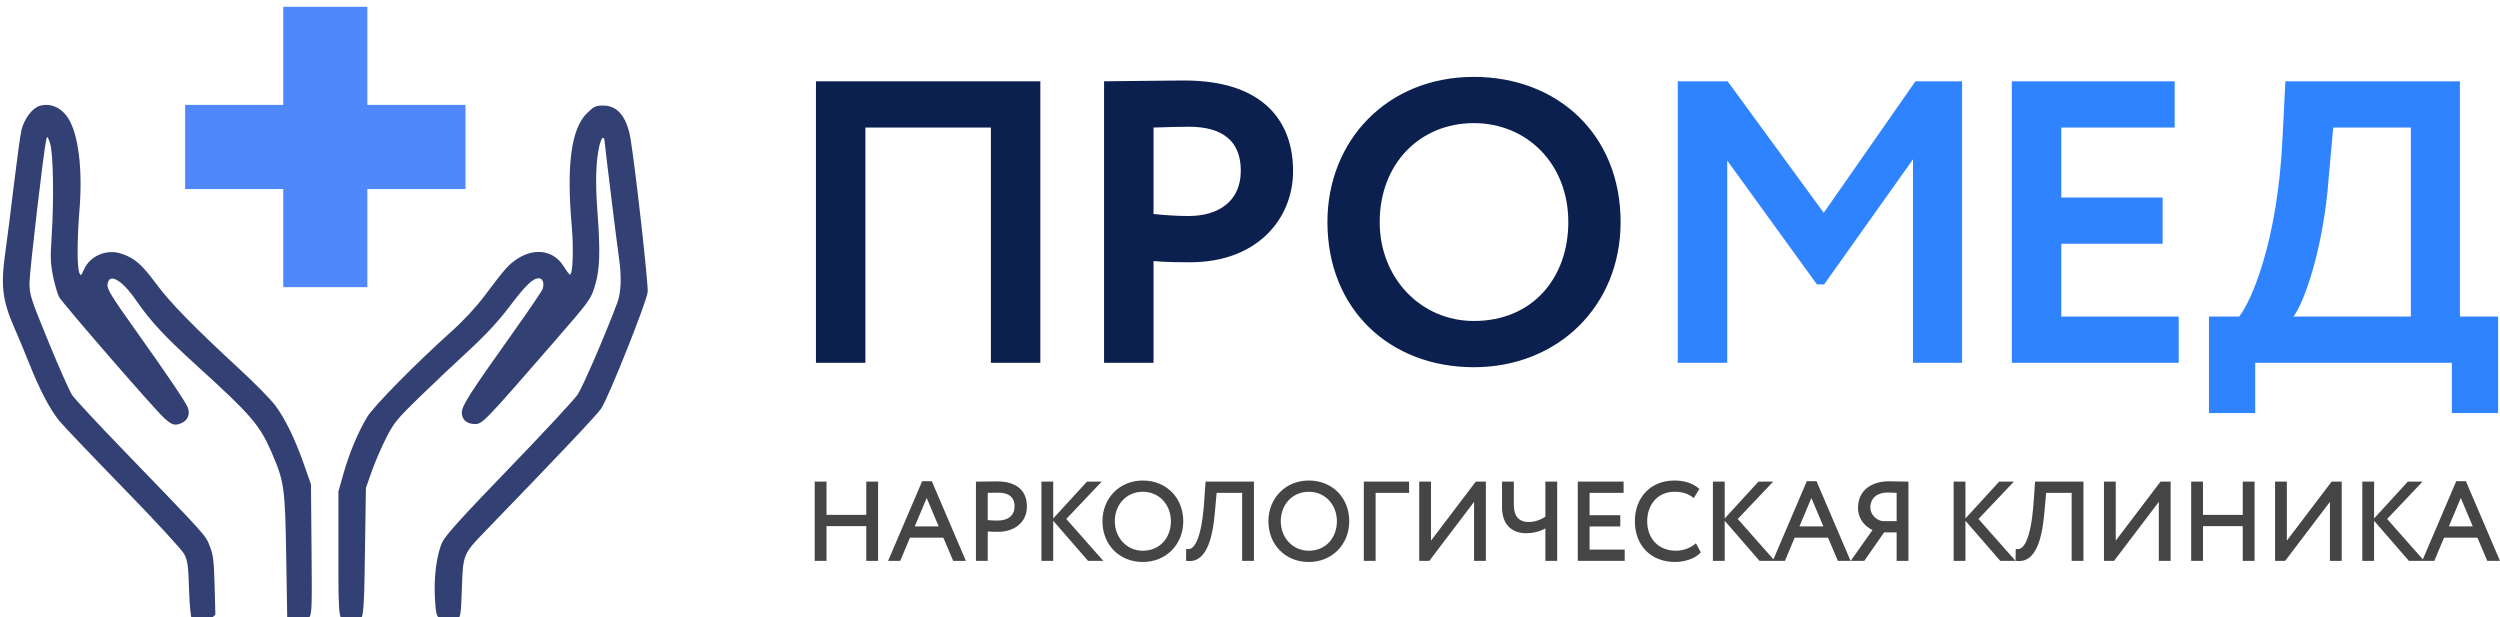
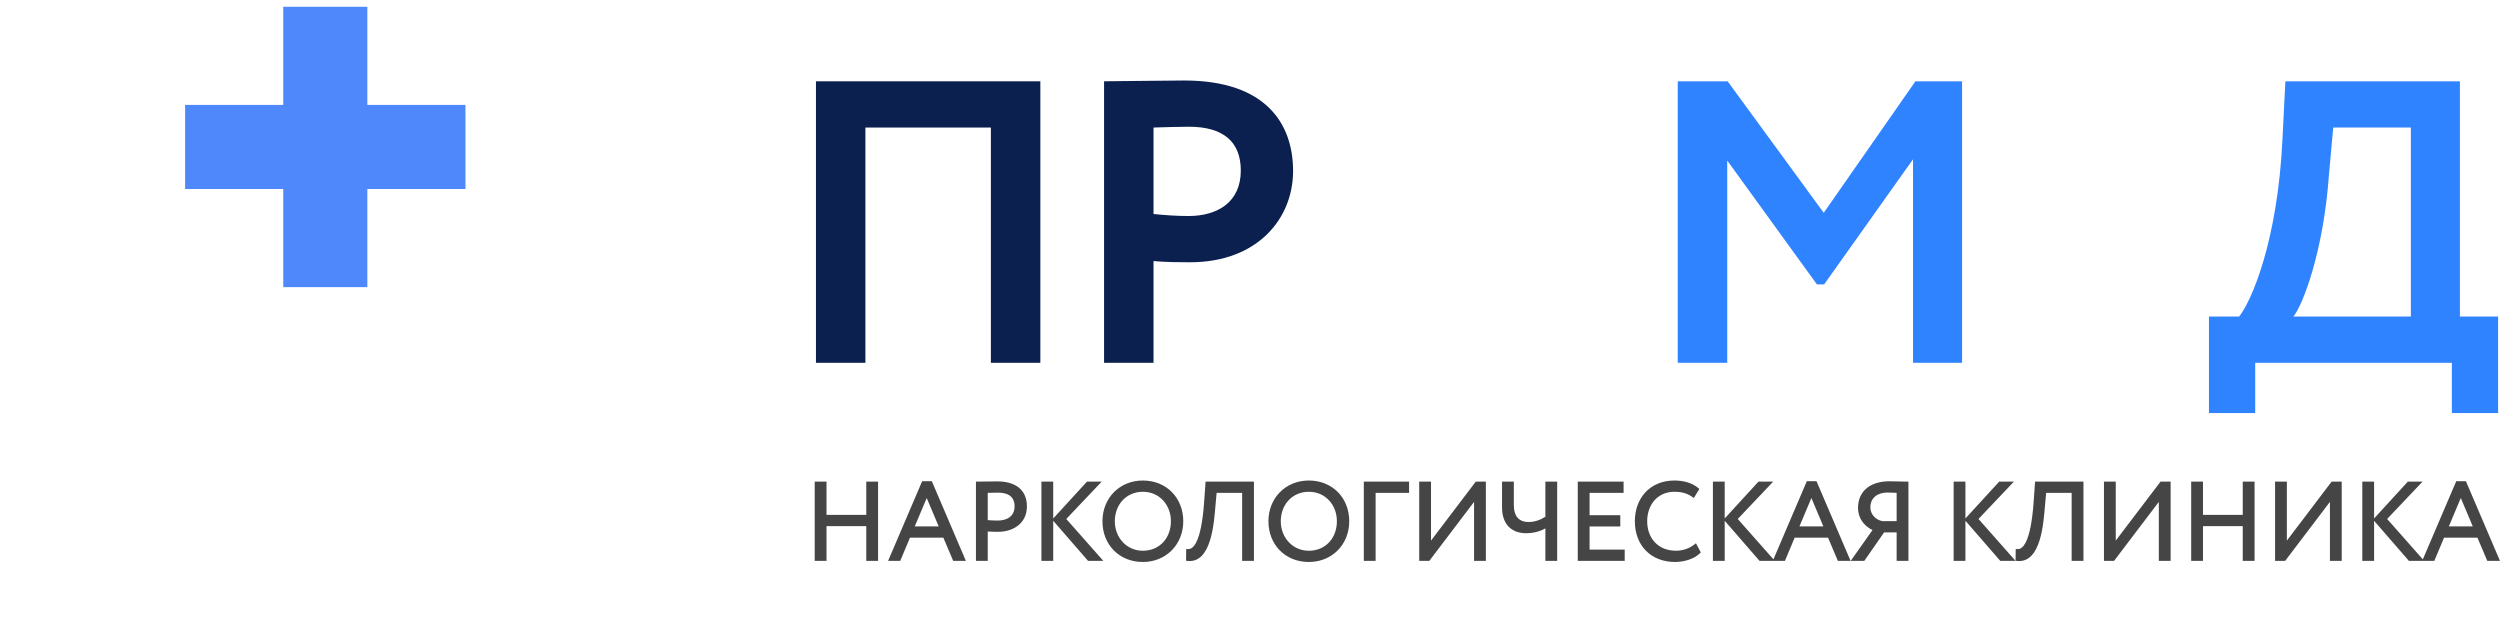
<svg xmlns="http://www.w3.org/2000/svg" xml:space="preserve" width="202.5mm" height="50mm" version="1.1" style="shape-rendering:geometricPrecision; text-rendering:geometricPrecision; image-rendering:optimizeQuality; fill-rule:evenodd; clip-rule:evenodd" viewBox="0 0 20250 5000">
  <defs>
    <style type="text/css">
   
    .fil4 {fill:#334073}
    .fil2 {fill:#454545}
    .fil3 {fill:#4F88FB}
    .fil1 {fill:#0C204F;fill-rule:nonzero}
    .fil0 {fill:#3083FF;fill-rule:nonzero}
   
  </style>
  </defs>
  <g id="Слой_x0020_1">
    <g id="_2342667914736">
      <path class="fil0" d="M18863.24 1430.53c-42.33,589.49 -205.18,1032.55 -286.48,1133.53l951.15 0 0 -1530.96 -628.83 0 -35.84 397.43zm-970.71 1915.38l0 -781.85 244.46 0c94.51,-117.22 312.61,-599.29 351.66,-1449.52l22.86 -456.01 1413.8 0 0 1905.53 309.34 0 0 781.85 -374.57 0 0 -407.19 -1592.92 0 0 407.19 -374.63 0z" />
-       <polygon class="fil0" points="16295.79,2938.72 16295.79,658.53 17614.95,658.53 17614.95,1033.07 16696.4,1033.07 16696.4,1599.88 17517.44,1599.88 17517.44,1974.48 16696.4,1974.48 16696.4,2564.12 17647.61,2564.12 17647.61,2938.72 " />
      <polygon class="fil0" points="13589.77,2938.72 13589.77,658.53 13993.79,658.53 14772.26,1723.66 15514.92,658.53 15892.87,658.53 15892.87,2938.72 15495.41,2938.72 15495.41,1290.36 14775.55,2303.53 14716.97,2303.53 13990.49,1300.28 13990.49,2938.72 " />
-       <path class="fil1" d="M11175.57 1798.59c0,455.98 335.56,801.31 762.23,801.31 478.99,0 765.53,-351.8 765.53,-801.31 0,-472.36 -335.47,-801.3 -765.53,-801.3 -436.47,0 -762.23,328.94 -762.23,801.3zm-423.38 0c0,-661.31 485.28,-1175.87 1185.61,-1175.87 677.7,0 1189.11,465.75 1189.11,1175.87 0,684.03 -511.41,1175.88 -1189.11,1175.88 -677.47,0 -1185.61,-465.78 -1185.61,-1175.88z" />
      <path class="fil1" d="M9630.22 1026.57c-81.47,0 -179.18,3.32 -286.66,6.56l0 700.38c94.39,9.74 192.13,16.21 283.33,16.21 237.73,0 423.53,-114.01 423.53,-368.09 0,-237.73 -146.55,-355.06 -420.2,-355.06zm-286.66 1912.09l-400.64 0 0 -2280.25c126.93,0 488.55,-6.44 648.19,-6.44 670.97,0 882.83,358.38 882.83,732.92 0,387.66 -289.95,739.46 -833.98,739.46 -68.35,0 -198.72,0 -296.4,-9.8l0 824.11z" />
      <polygon class="fil1" points="8026.11,2938.72 8026.11,1033.07 7009.79,1033.07 7009.79,2938.72 6609.21,2938.72 6609.21,658.53 8426.86,658.53 8426.86,2938.72 " />
      <path class="fil2" d="M19624.98 4530.66l270.71 -633.2 78.05 0 276.11 645.8 -102.71 0 -80.05 -188.31 -270.21 0 -79.01 188.31 -98.26 0 0 -0.03 -107.28 0 -282.15 -324.95 0 324.95 -95.57 0 0 -642.15 95.57 0 0 298.39 273.45 -298.39 119.3 0 -287 302.61 289.05 326.97zm-3704.94 -331.16l273.51 -298.42 119.29 0 -287.06 302.61 300.27 339.54 -123.78 0 -282.23 -325.01 0 325.01 -95.51 0 0 -642.15 95.51 0 0 298.42zm-1555.18 331.04l270.53 -633.08 78.32 0 275.99 645.8 -102.8 0 -79.93 -188.31 -270.19 0 -78.95 188.31 -98.41 0 0 -0.03 -107.1 0 -282.29 -325.12 0 325.12 -95.57 0 0 -642.15 95.57 0 0 298.56 273.51 -298.56 119.35 0 -287 302.61 288.97 326.85zm-5833.82 -330.9l273.66 -298.56 119.24 0 -287.04 302.61 300.16 339.54 -123.69 0 -282.33 -325.12 0 325.12 -95.57 0 0 -642.15 95.57 0 0 298.56zm-1514.23 61.9l-322.05 0 0 281.72 -95.66 0 0 -642.15 95.66 0 0 269.34 322.05 0 0 -269.34 95.58 0 0 642.15 -95.58 0 0 -281.72zm624.18 93.41l-270.07 0 -79.15 188.31 -98.26 0 276.08 -645.8 78.11 0 276.05 645.8 -102.68 0 -80.08 -188.31zm359.69 -49.91l0 238.22 -95.55 0 0 -642.15 10 0c54.22,0 108.52,-1.88 162.74,-1.88 135.45,0 240.15,58.69 240.15,202.96 0,133.81 -107.01,205.59 -234.03,205.59 -27.57,0 -55.66,-0.72 -83.31,-2.74zm929.15 -82.86c0,-187.67 138.6,-329.98 327.23,-329.98 190.63,0 327.38,139.76 327.38,329.98 0,187.91 -138.95,329.92 -327.38,329.92 -190.5,0 -327.23,-139.76 -327.23,-329.92zm1131.51 -229.98l-206.54 0 -9.86 108.2c-11.76,128.66 -30.66,467.88 -229.06,442.8l-8.87 -1.16 1.18 -95.48 10.87 1.1c114.13,11.38 132.45,-353.94 136.64,-412.95l9.48 -133.6 391.68 0 0 642.15 -95.52 0 0 -551.06zm212.94 229.98c0,-187.67 138.6,-329.98 327.28,-329.98 190.6,0 327.27,139.76 327.27,329.98 0,187.91 -138.81,329.92 -327.27,329.92 -190.53,0 -327.28,-139.73 -327.28,-329.92zm868.23 -229.98l0 551.06 -95.57 0 0 -642.15 366.62 0 0 91.09 -271.05 0zm448.7 386.76l362.66 -477.85 81.64 0 0 642.15 -95.54 0 0 -478 -362.66 478 -81.62 0 0 -642.15 95.52 0 0 477.85zm926.38 -99.21c-45.06,26.56 -104.1,39.56 -154.41,39.56 -127.74,0 -196.67,-81.55 -196.67,-208.16l0 -210.13 95.58 0 0 189.55c0,82.22 33.23,137.59 120.62,137.59 47.89,0 94.91,-16.64 134.88,-42.51l0 -284.63 95.54 0 0 642.21 -95.54 0 0 -263.48zm358.01 -287.55l0 180.85 248.77 0 0 91.09 -248.77 0 0 187.88 284.46 0 0 91.24 -380.03 0 0 -642.15 371.16 0 0 91.09 -275.59 0zm861.61 408.26l39.34 74.13 -5.12 5.23c-49.42,50.35 -135.02,72.28 -203.6,72.28 -196.2,0 -325.5,-134.73 -325.5,-329.92 0,-190.51 125.95,-329.98 320.13,-329.98 69.36,0 142.13,16.68 195.85,62.86l6.47 5.52 -44.82 73.55 -8.79 -6.53c-44.39,-32.8 -93.08,-44.22 -147.82,-44.22 -137.68,0 -221.05,105.98 -221.05,238.8 0,139.79 91.21,238.77 232.67,238.77 54.77,0 110.02,-18.18 152.79,-52.8l9.45 -7.69zm1625.53 -88.26l-101.3 0 -160.77 231.06 -109.96 0 176.55 -250.1c-70.49,-33.03 -117.33,-98.35 -117.33,-178.46 0,-147.5 114.21,-216.37 252.41,-216.37 48.63,0 97.33,2.78 145.94,2.78l10 0 0 642.15 -95.54 0 0 -231.06zm1417.61 -320l-206.54 0 -9.74 108.2c-11.56,128.95 -30.29,467.91 -229.06,442.8l-8.87 -1.16 1.18 -95.48 10.9 1.1c114.01,11.38 132.3,-354 136.49,-412.95l9.48 -133.6 391.82 0 0 642.15 -95.66 0 0 -551.06zm357.29 386.76l362.81 -477.85 81.64 0 0 642.15 -95.57 0 0 -478 -362.75 478 -81.67 0 0 -642.15 95.54 0 0 477.85zm1028.66 -117.42l-322.06 0 0 281.72 -95.6 0 0 -642.15 95.6 0 0 269.34 322.06 0 0 -269.34 95.66 0 0 642.15 -95.66 0 0 -281.72zm357.31 117.42l362.67 -477.85 81.64 0 0 642.15 -95.57 0 0 -478 -362.67 478 -81.61 0 0 -642.15 95.54 0 0 477.85zm-11017.21 -345.15l-96.84 229.84 193.72 0 -96.88 -229.84zm494.28 -41.79l0 220.97c26.87,2.17 53.75,3.61 80.71,3.61 74.94,0 136.58,-34.04 136.58,-115.31 0,-82.04 -57.22,-110.8 -133.08,-110.8 -28,0 -56.15,0.67 -84.21,1.53zm1029.23 230.16c0,129.82 93.95,238.77 227.15,238.77 137.51,0 227.27,-104.76 227.27,-238.77 0,-131.93 -92.51,-238.8 -227.27,-238.8 -135.62,0 -227.15,106.15 -227.15,238.8zm1344.36 0c0,129.91 93.98,238.77 227.29,238.77 137.42,0 227.27,-104.82 227.27,-238.77 0,-131.84 -92.59,-238.8 -227.27,-238.8 -135.71,0 -227.29,106.09 -227.29,238.8zm4298.05 -188.37l-96.81 229.84 193.71 0 -96.9 -229.84zm690.42 187.22l0 -229.15c-24.86,-1.13 -49.77,-2.28 -74.56,-2.28 -76.39,0 -138.29,39.65 -138.29,120.68 0,56.36 44.79,102.02 98.29,110.83l114.56 -0.08zm4569.77 -187.22l-96.88 229.84 193.69 0 -96.81 -229.84z" />
      <polygon class="fil3" points="2975.65,54.93 2294.4,54.93 2294.4,849.73 1499.54,849.73 1499.54,1531.01 2294.4,1531.01 2294.4,2325.87 2975.65,2325.87 2975.65,1531.01 3770.51,1531.01 3770.51,849.73 2975.65,849.73 " />
-       <path class="fil4" d="M4754.57 916.72c-127.62,125.63 -167.24,419.22 -123.43,914.53 16.27,184.03 8.67,394.13 -14.39,393.09 -5.43,-0.23 -28.15,-30.08 -50.52,-66.44 -78.6,-127.27 -228.13,-153.83 -369.74,-65.51 -72.62,45.43 -105.95,82.68 -270.59,302.52 -69.21,92.36 -170.97,201.92 -270.33,291.08 -289.22,259.34 -631.11,606.57 -682.52,692.98 -73.43,123.44 -144.33,292.85 -190.74,456.45l-41.21 145.71 0 505.95c0,566.34 -1.88,556.72 103.66,556.72 104.68,0 102.63,10.2 111.35,-571.23l7.72 -520.63 47.28 -133.86c26.01,-73.84 78.2,-195.22 116.12,-269.7 62.16,-122.07 88.58,-154.64 263.68,-325.2 107.04,-104.13 286.48,-273.86 398.79,-377.06 143.51,-131.93 244,-240.18 338.24,-364.37 131.67,-173.71 187.79,-227.52 237.32,-227.7 31.85,-0.2 46.33,44.39 28.82,89.07 -7.4,19.08 -118.64,182.21 -247.07,362.66 -338.73,475.81 -406.36,581.55 -406.36,635.02 0,58.72 40.03,93.81 107.31,93.81 60.05,0 77.62,-18.41 647.96,-674.93 281.34,-323.91 289.43,-335.21 322.93,-444.5 40.34,-132.08 44.96,-274.7 19.73,-611.46 -16.99,-227.1 -12.1,-394.34 15.03,-517.43 8.38,-38.14 21.33,-69.27 28.73,-69.27 7.25,0 13.23,5.7 13.23,12.72 0,20.89 102.11,850.43 118,958.66 22.37,151.69 17.75,280.33 -12.92,362.32 -95.16,255.5 -279.69,682.32 -322.23,745.69 -27.86,41.3 -277.64,310.3 -555.25,597.59 -378.56,391.83 -513.58,540.92 -539.93,596.67 -45.98,96.98 -70.69,285.01 -60.29,457.74 7.6,126.12 11.82,141.2 47.11,171.23 47.51,40.11 82.19,41.5 128.11,5.09 33.5,-26.71 35.32,-38.27 42.89,-258.8 9.45,-276.28 10.46,-278.77 190.33,-464.53 595.77,-615.28 909.48,-947.31 939.22,-993.84 63.05,-98.69 367.69,-863.17 375.75,-942.99 6.04,-59.36 -96.15,-974.36 -137.74,-1232.92 -29.53,-183.55 -104.7,-277.01 -222.84,-277.01 -60.32,0 -75.2,7 -131.21,62.08zm-4431.25 -59.97c-61.04,16.94 -128.31,105.95 -149.96,198.63 -8.9,37.94 -36.56,239.46 -61.67,447.89 -25,208.42 -54.94,444.59 -66.44,524.73 -41.21,286.92 -27.8,402.75 73.84,633.6 29.82,67.88 84.12,198.25 120.45,289.86 81.09,204.06 166.38,366.28 239.67,456.44 30.46,37.6 263.53,281.95 517.99,543.38 264.26,271.36 476.33,501.38 494.8,536.58 27.57,53.11 33.14,93.14 39.16,283.85 4.04,129.93 13.81,231.34 23.46,244.06 9.08,11.9 37.86,25.83 63.73,30.83 38.46,7.52 54.36,2.08 86.64,-29.7l39.53 -38.85 -6.27 -236.19c-5.35,-200.39 -11.24,-248.57 -39.45,-319.26 -35.83,-90.14 -16.85,-69.04 -712.58,-789.74 -199.46,-206.63 -379.8,-400.46 -400.61,-430.81 -20.77,-30.26 -107.5,-224.81 -192.55,-432.37 -145.92,-356.04 -154.53,-382.98 -154.07,-479.27 0.55,-94.16 115.37,-1075.94 135.54,-1158.76 8.06,-33.15 10.95,-30.52 30.89,29.07 26.39,78.37 32.49,455.92 12.49,758.5 -11.01,164.76 -8.96,217.41 12.02,319.63 13.9,67.25 35.61,142.07 48.18,166.03 25.75,49.01 772.69,909.85 850.6,980.19 64.56,58.5 86.24,65.11 141.32,42.14 50.78,-21.01 71.79,-73.12 50.98,-126.47 -17.83,-45.63 -174.47,-277.15 -436.93,-645.47 -180.31,-253.22 -216.87,-313.19 -213.34,-349.78 10.08,-100.22 116.18,-41.29 233.6,130 114.44,166.92 229.66,290.35 505.28,540.39 422.6,383.59 495.28,468.26 590.39,688.36 102.31,236.78 108.89,283.37 118.14,832l8.24 500.66 36.12 28.72c43.18,34.28 98.99,26.21 138.87,-20.23 25.11,-29.27 26.56,-66.41 22.13,-556.89l-4.65 -525.52 -55.86 -159.06c-73.9,-210.22 -154.41,-375.26 -235.36,-482.37 -36.47,-48.17 -162.16,-176.14 -279.32,-284.34 -378.38,-349.02 -568.19,-543.2 -684.11,-699.52 -117.33,-158.28 -173.08,-206.54 -280.62,-243.1 -117.74,-39.83 -253.56,16.82 -302.58,126.38 -24.62,54.93 -27.71,57.13 -38.81,27.68 -18.44,-49.04 -17.74,-273.97 1.68,-510.25 26.55,-322.38 -7.92,-606.46 -89.48,-737.84 -54.94,-88.58 -143.05,-128.11 -231.08,-103.81z" />
    </g>
  </g>
</svg>